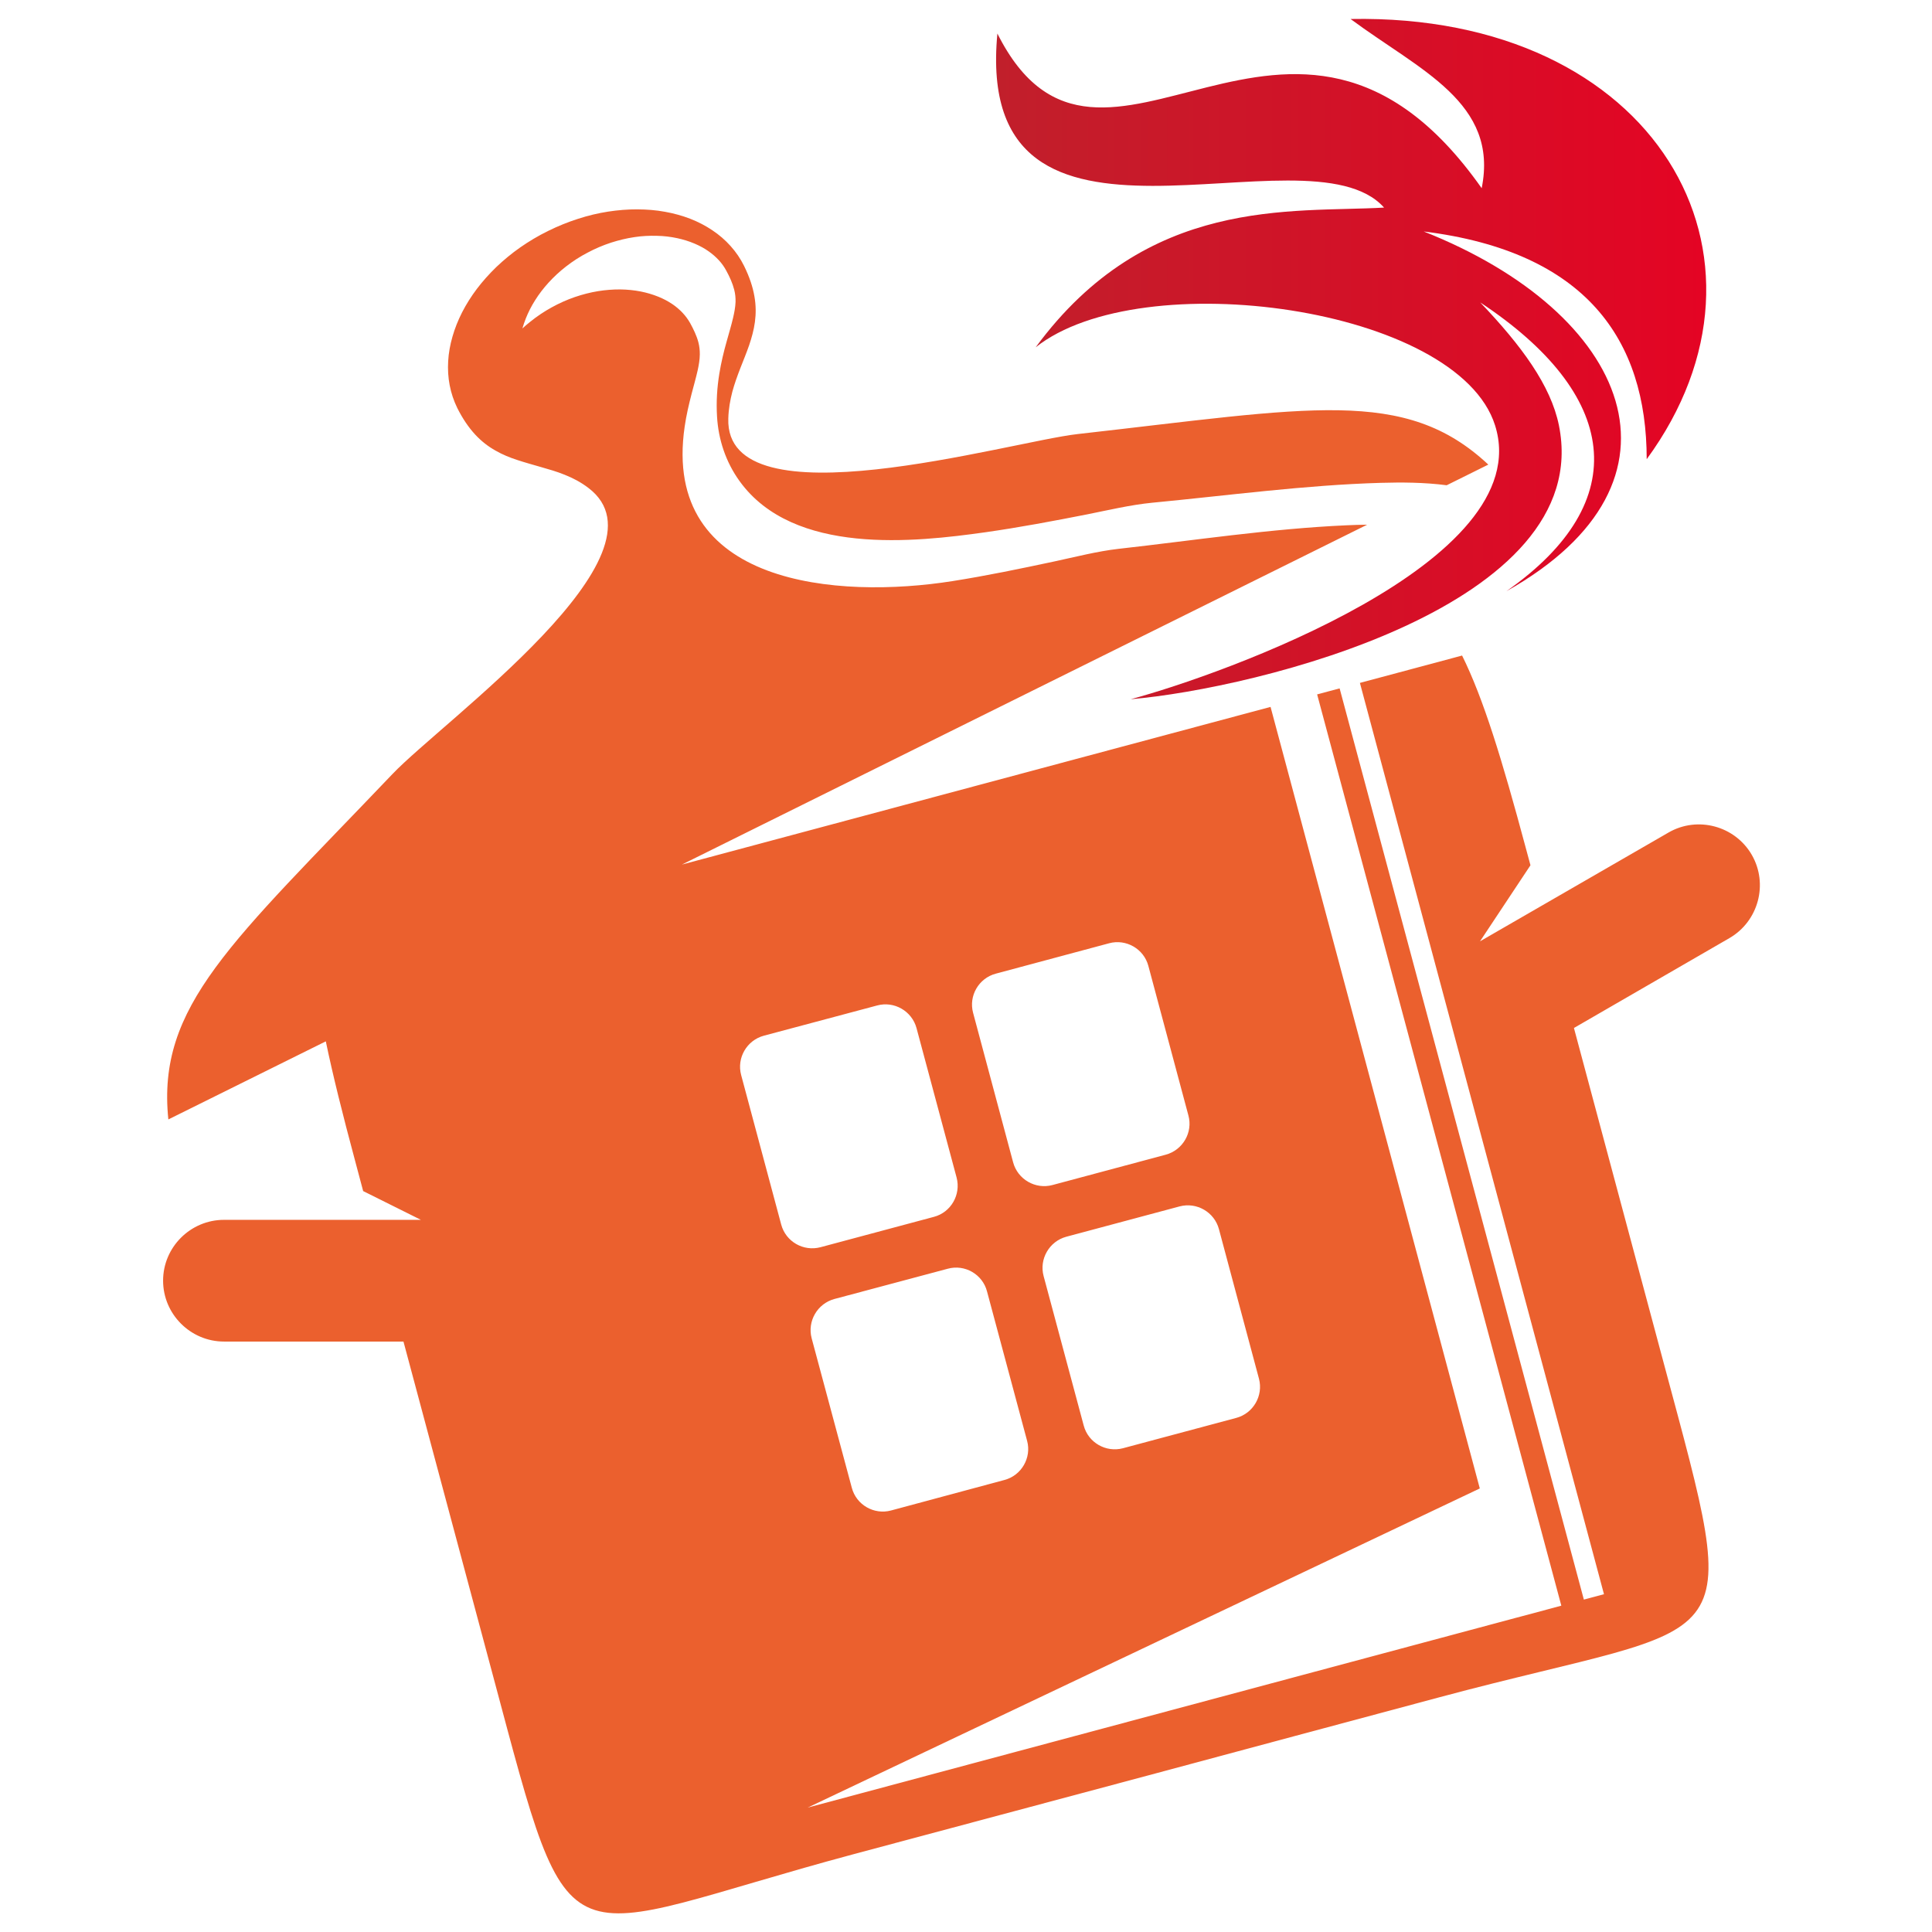
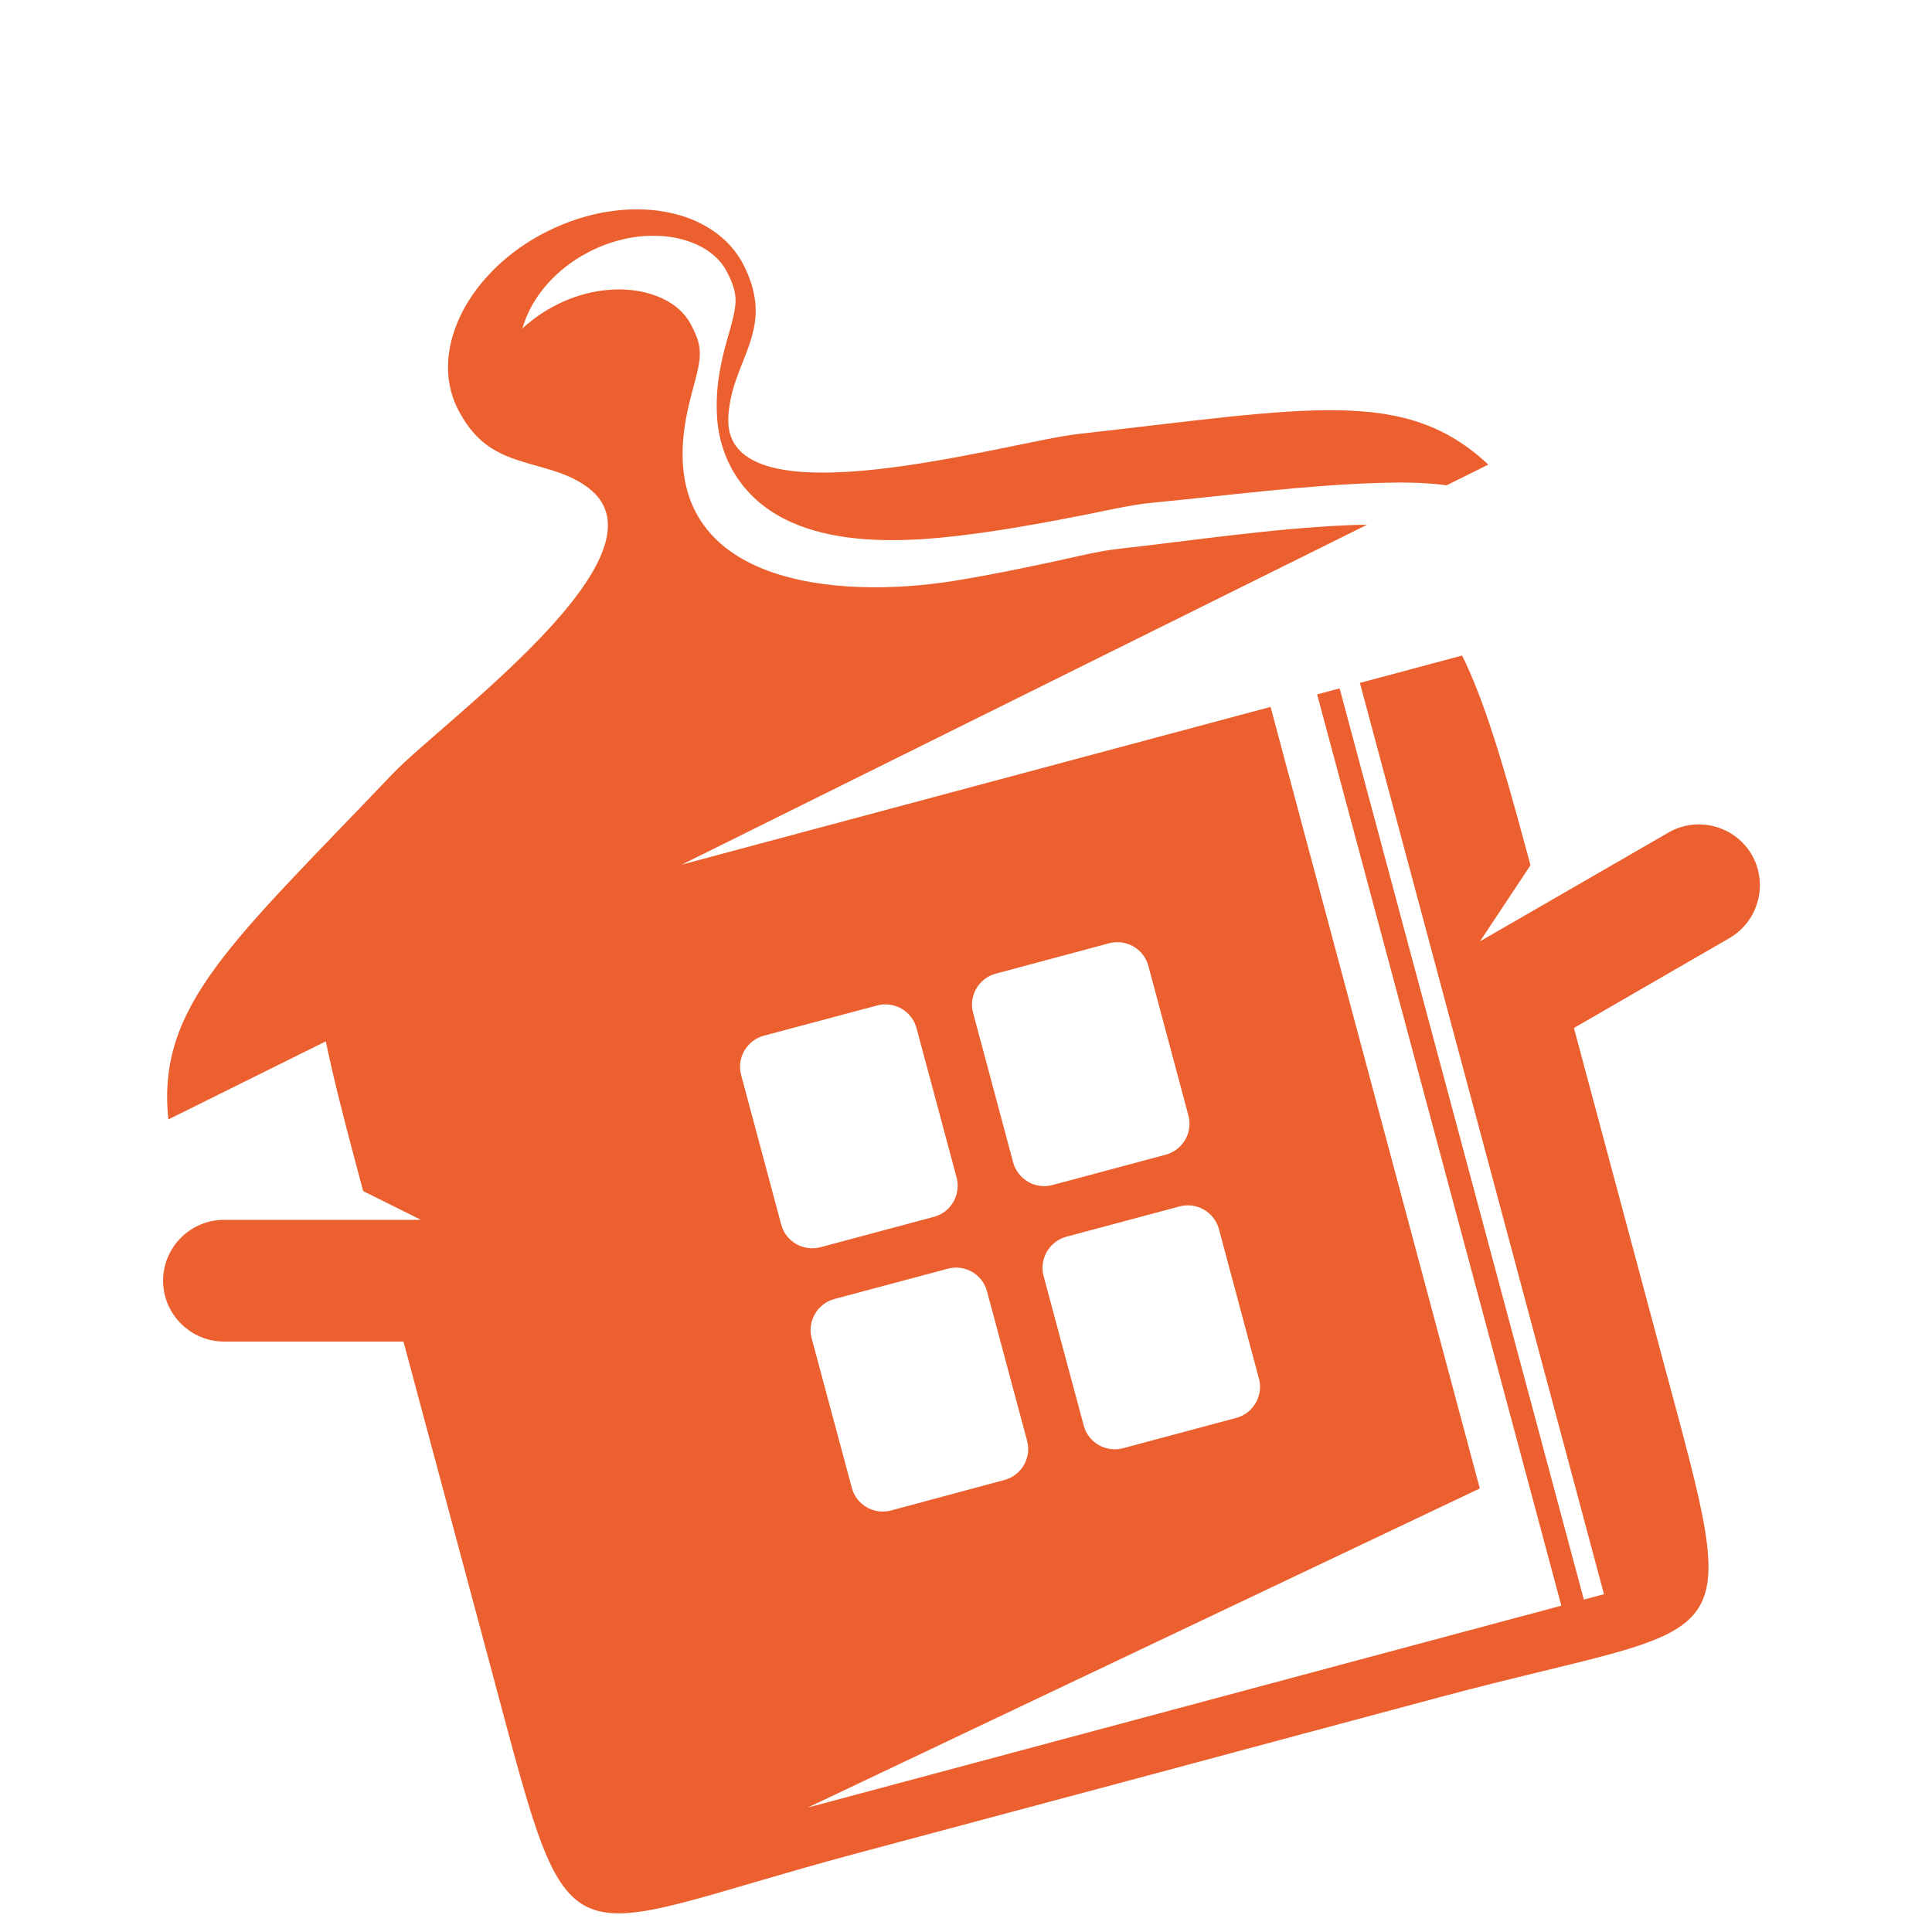
<svg xmlns="http://www.w3.org/2000/svg" version="1.1" id="Calque_1" x="0px" y="0px" width="36px" height="36px" viewBox="0 0 36 36" enable-background="new 0 0 36 36" xml:space="preserve">
  <linearGradient id="SVGID_1_" gradientUnits="userSpaceOnUse" x1="18.562" y1="6.69" x2="31.794" y2="6.69">
    <stop offset="0" style="stop-color:#C11F2B" />
    <stop offset="1" style="stop-color:#E40424" />
  </linearGradient>
-   <path fill-rule="evenodd" clip-rule="evenodd" fill="url(#SVGID_1_)" d="M21.069,13.029c1.69-0.453,7.592-2.55,6.79-5.101  c-0.695-2.214-6.598-3.019-8.561-1.456c2.076-2.826,4.766-2.505,6.492-2.604c-1.439-1.613-7.665,1.615-7.205-3.243  c1.933,3.852,5.485-2.146,9.024,2.882c0.322-1.597-1.154-2.196-2.443-3.153c5.694-0.109,8.274,4.439,5.518,8.202  c-0.002-2.219-1.125-3.867-4.155-4.243c3.83,1.515,5.183,4.657,1.541,6.703c2.401-1.681,2.085-3.679-0.488-5.381  c0.771,0.808,1.315,1.548,1.466,2.29C29.731,11.293,23.398,12.83,21.069,13.029z" />
  <path fill="#EB602E" d="M32.642,15.929c-0.313-0.541-1.01-0.728-1.55-0.417l-3.514,2.028l0.94-1.417l-0.091-0.337  c-0.438-1.631-0.785-2.768-1.183-3.571l-1.904,0.51l4.548,16.981l-0.375,0.1l-4.551-16.979l-0.419,0.112l4.55,16.98l-0.537,0.145  l-0.332,0.088l-13.174,3.53l12.524-5.947l-3.899-14.563l-10.969,2.938l12.769-6.333c-0.131,0.001-0.26,0.005-0.385,0.011  c-1.413,0.063-2.853,0.283-4.249,0.439c-0.391,0.044-0.817,0.154-1.201,0.236c-0.628,0.134-1.257,0.265-1.892,0.365  c-2.118,0.335-5.426,0.097-4.99-2.879c0.03-0.21,0.078-0.412,0.13-0.614c0.038-0.146,0.08-0.291,0.113-0.438  c0.02-0.094,0.038-0.192,0.039-0.292c0.001-0.077-0.007-0.151-0.027-0.229c-0.032-0.122-0.091-0.242-0.152-0.354  c-0.039-0.069-0.085-0.132-0.139-0.19c-0.059-0.063-0.124-0.118-0.193-0.165c-0.083-0.056-0.172-0.102-0.261-0.138  c-0.107-0.043-0.216-0.075-0.326-0.097c-0.127-0.025-0.254-0.037-0.38-0.039c-0.141-0.001-0.28,0.01-0.417,0.032  c-0.148,0.024-0.293,0.062-0.434,0.11c-0.151,0.052-0.295,0.117-0.434,0.194c-0.14,0.077-0.271,0.165-0.395,0.265  c-0.051,0.04-0.101,0.083-0.148,0.126c0.019-0.062,0.039-0.125,0.063-0.184c0.047-0.119,0.105-0.232,0.172-0.338  c0.074-0.119,0.159-0.228,0.252-0.331c0.1-0.11,0.21-0.211,0.327-0.302c0.125-0.097,0.259-0.184,0.4-0.257  c0.14-0.075,0.286-0.137,0.438-0.187c0.141-0.045,0.287-0.081,0.437-0.103c0.136-0.021,0.276-0.028,0.417-0.024  c0.127,0.002,0.254,0.017,0.38,0.044c0.11,0.024,0.22,0.057,0.327,0.103c0.09,0.039,0.177,0.084,0.259,0.143  c0.068,0.048,0.133,0.104,0.191,0.167c0.053,0.058,0.099,0.122,0.136,0.192c0.061,0.111,0.117,0.233,0.148,0.355  c0.02,0.078,0.027,0.152,0.025,0.23c-0.004,0.098-0.023,0.196-0.045,0.29c-0.034,0.146-0.078,0.29-0.118,0.435  c-0.057,0.2-0.105,0.401-0.139,0.609c-0.043,0.262-0.059,0.527-0.043,0.799c0.025,0.428,0.161,0.845,0.421,1.205  c1.006,1.393,3.275,1.135,4.578,0.952c0.639-0.091,1.27-0.21,1.9-0.334c0.385-0.077,0.813-0.178,1.205-0.216  c1.403-0.134,2.85-0.33,4.264-0.371c0.387-0.011,0.809-0.01,1.228,0.045l0.776-0.385c-1.555-1.455-3.326-1.055-7.652-0.569  c-1.274,0.143-6.574,1.709-6.51-0.289c0.005-0.179,0.035-0.344,0.075-0.499c0.042-0.155,0.096-0.302,0.151-0.444  c0.056-0.143,0.113-0.281,0.162-0.422c0.048-0.142,0.088-0.285,0.108-0.435c0.02-0.151,0.021-0.309-0.01-0.481  c-0.03-0.173-0.091-0.358-0.192-0.563c-0.067-0.136-0.152-0.26-0.252-0.371c-0.099-0.111-0.213-0.209-0.339-0.293  c-0.126-0.085-0.264-0.157-0.413-0.215c-0.148-0.057-0.307-0.101-0.471-0.13c-0.166-0.031-0.338-0.044-0.516-0.045  c-0.177-0.001-0.359,0.014-0.543,0.042c-0.186,0.029-0.372,0.073-0.559,0.134c-0.187,0.06-0.374,0.135-0.558,0.226  C10.028,4.394,9.855,4.498,9.694,4.61C9.534,4.722,9.386,4.845,9.25,4.974C9.116,5.104,8.994,5.24,8.887,5.381  C8.78,5.523,8.688,5.669,8.611,5.819C8.535,5.968,8.475,6.12,8.431,6.273C8.387,6.426,8.359,6.58,8.351,6.731  c-0.009,0.151,0,0.302,0.028,0.447c0.028,0.147,0.076,0.29,0.143,0.427c0.102,0.203,0.213,0.363,0.332,0.492  c0.119,0.128,0.245,0.224,0.377,0.298c0.132,0.076,0.27,0.132,0.413,0.178C9.785,8.62,9.93,8.659,10.077,8.702  c0.146,0.042,0.297,0.084,0.446,0.145c0.15,0.06,0.299,0.136,0.441,0.245c1.632,1.235-2.71,4.343-3.651,5.331  c-3.003,3.15-4.395,4.317-4.176,6.436l2.934-1.455c0.131,0.631,0.314,1.363,0.546,2.227l0.15,0.563l1.076,0.536H4.174  c-0.624,0-1.135,0.509-1.135,1.133c0,0.624,0.511,1.135,1.135,1.135h3.344l1.666,6.218c1.515,5.651,1.118,4.837,6.736,3.33  c1.818-0.484,3.635-0.974,5.453-1.458c1.817-0.489,3.636-0.976,5.453-1.463c5.618-1.505,5.683-0.602,4.168-6.252l-1.666-6.218  l2.896-1.674C32.767,17.167,32.954,16.47,32.642,15.929z M22.713,22.903l0.746,2.787c0.084,0.317-0.106,0.645-0.421,0.73  l-2.114,0.566c-0.318,0.084-0.646-0.106-0.73-0.421l-0.748-2.788c-0.085-0.316,0.105-0.646,0.422-0.732l2.114-0.566  C22.3,22.396,22.628,22.586,22.713,22.903z M18.554,18.143l2.114-0.567c0.316-0.085,0.646,0.105,0.73,0.422l0.746,2.786  c0.087,0.317-0.104,0.646-0.422,0.732l-2.113,0.566c-0.316,0.084-0.646-0.106-0.731-0.424l-0.746-2.786  C18.047,18.556,18.237,18.228,18.554,18.143z M18.391,24.061l0.748,2.788c0.085,0.314-0.106,0.645-0.422,0.728l-2.115,0.569  c-0.316,0.084-0.646-0.104-0.73-0.424l-0.748-2.785c-0.084-0.317,0.105-0.645,0.423-0.732l2.113-0.564  C17.978,23.554,18.307,23.744,18.391,24.061z M14.557,22.819l-0.747-2.788c-0.085-0.318,0.105-0.646,0.422-0.732l2.114-0.564  c0.316-0.085,0.646,0.104,0.732,0.422l0.747,2.785c0.084,0.319-0.105,0.648-0.422,0.732l-2.114,0.566  C14.97,23.324,14.643,23.137,14.557,22.819z" />
</svg>